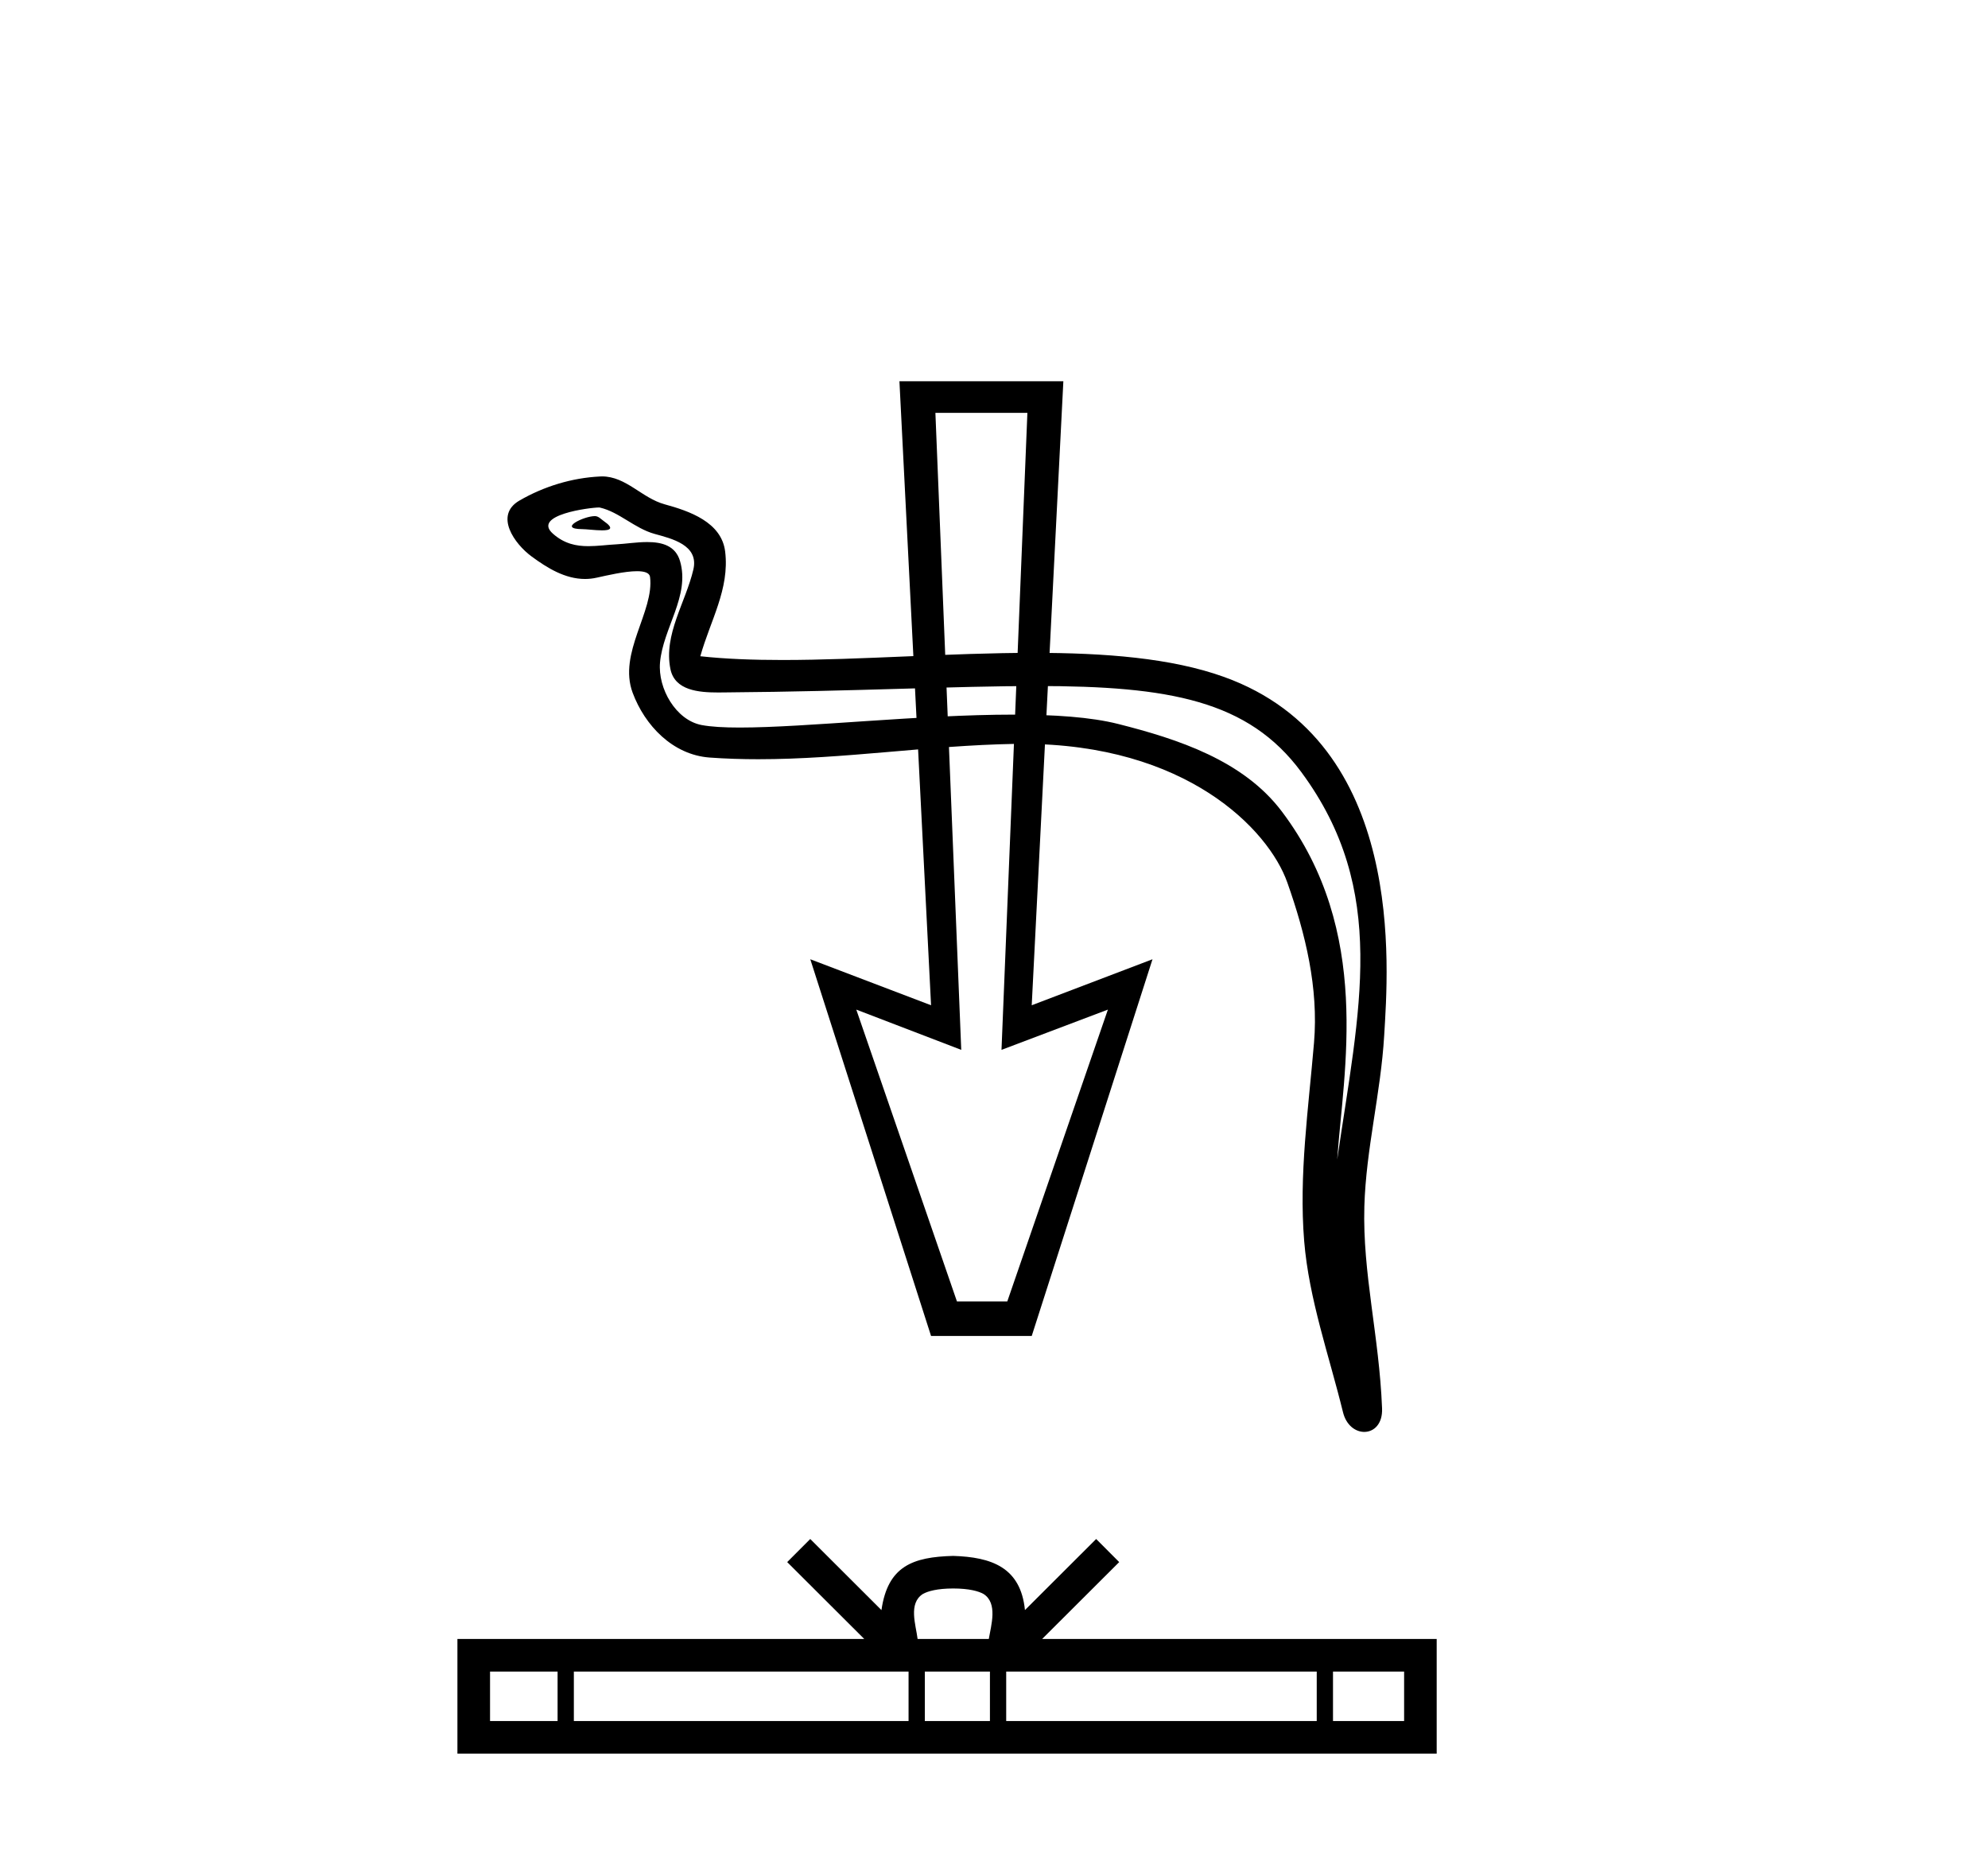
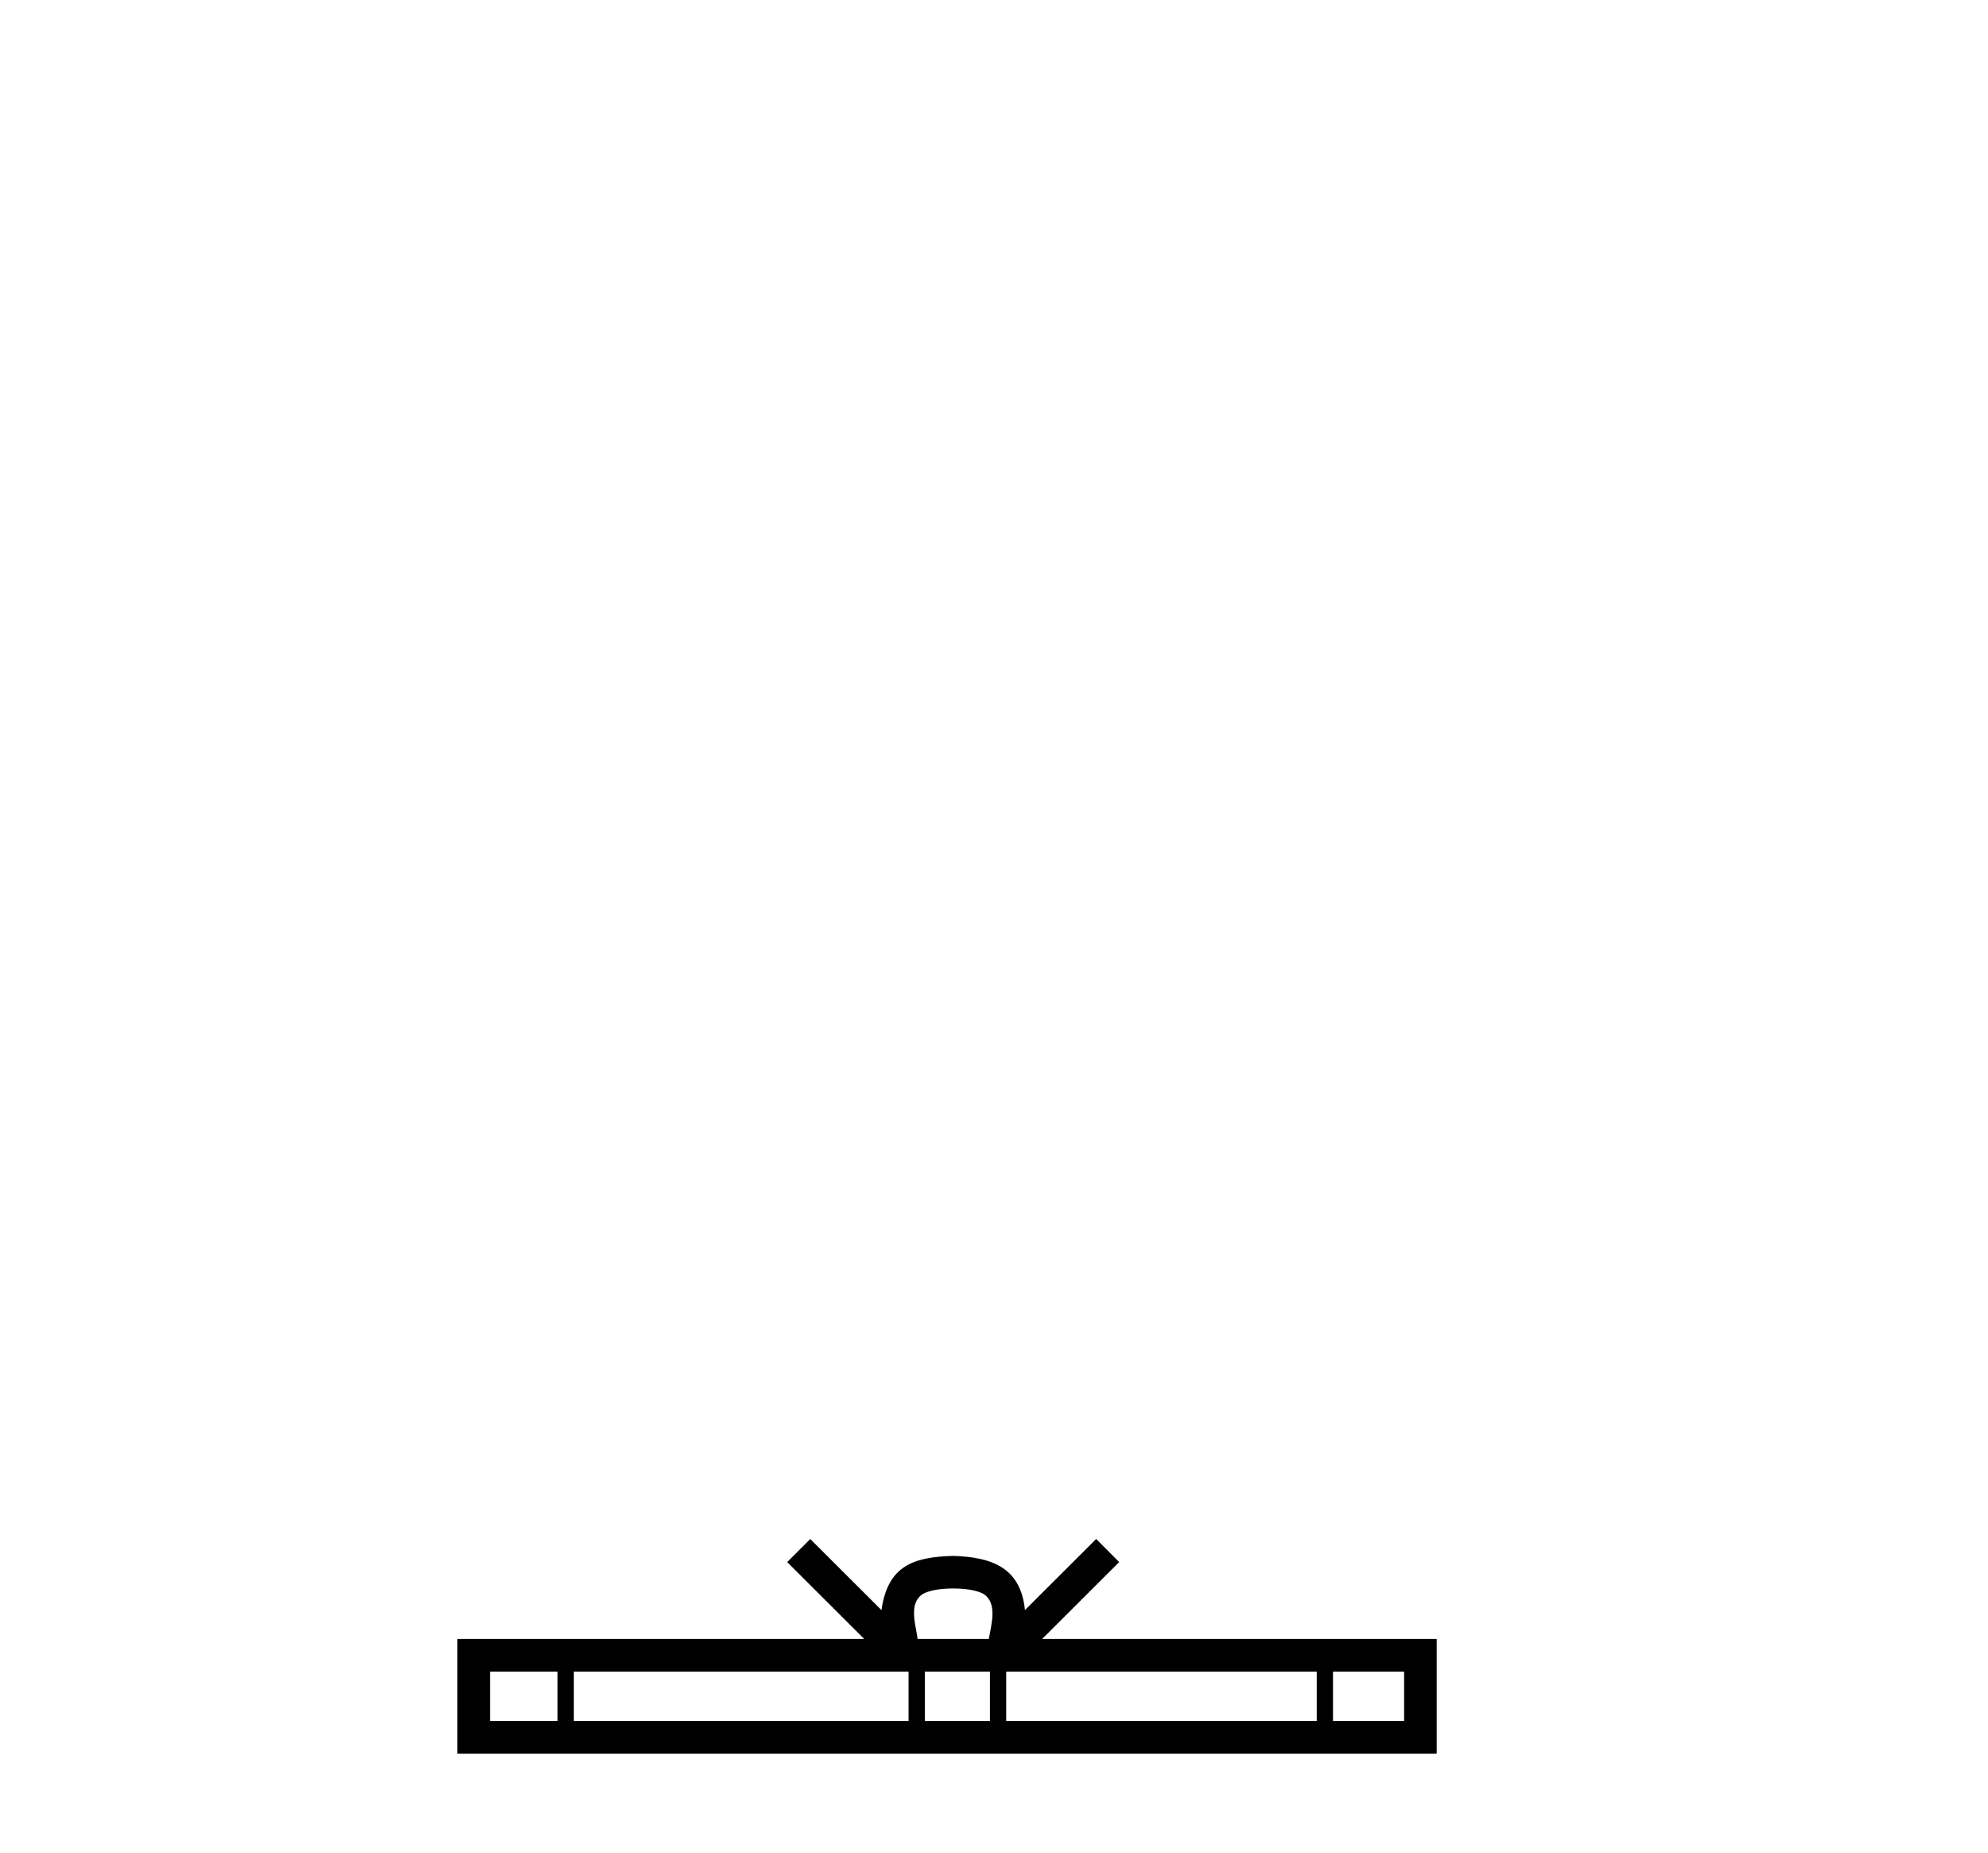
<svg xmlns="http://www.w3.org/2000/svg" width="44.0" height="41.0">
-   <path d="M 22.739 9.137 L 22.166 23.234 L 22.166 23.234 L 24.521 22.343 L 22.294 28.802 L 21.18 28.802 L 18.952 22.343 L 21.275 23.234 L 21.275 23.234 L 20.703 9.137 ZM 19.907 8.437 L 20.607 22.247 L 17.934 21.229 L 20.607 29.566 L 22.835 29.566 L 25.508 21.229 L 22.835 22.247 L 23.535 8.437 Z" style="fill:#000000;stroke:none" />
-   <path d="M 13.164 11.422 C 12.924 11.422 12.333 11.707 12.887 11.71 C 12.978 11.71 13.177 11.737 13.325 11.737 C 13.502 11.737 13.605 11.699 13.361 11.53 C 13.302 11.489 13.248 11.425 13.173 11.422 C 13.17 11.422 13.167 11.422 13.164 11.422 ZM 13.258 11.231 C 13.267 11.231 13.274 11.232 13.278 11.233 C 13.705 11.331 14.042 11.691 14.486 11.815 C 14.86 11.919 15.474 12.058 15.346 12.604 C 15.175 13.334 14.684 14.041 14.838 14.805 C 14.934 15.283 15.467 15.325 15.898 15.325 C 15.969 15.325 16.038 15.323 16.102 15.323 C 18.915 15.301 21.148 15.182 22.94 15.182 C 25.879 15.182 27.63 15.501 28.801 17.086 C 30.744 19.714 30.079 22.344 29.596 25.662 C 29.731 23.704 30.381 20.619 28.368 17.955 C 27.517 16.829 26.075 16.357 24.749 16.022 C 24.14 15.868 23.326 15.815 22.429 15.815 C 20.356 15.815 17.837 16.101 16.372 16.101 C 16.024 16.101 15.735 16.085 15.526 16.045 C 14.961 15.936 14.558 15.241 14.608 14.664 C 14.674 13.899 15.277 13.189 15.051 12.417 C 14.95 12.074 14.65 11.996 14.324 11.996 C 14.091 11.996 13.844 12.036 13.647 12.046 C 13.435 12.057 13.226 12.087 13.022 12.087 C 12.752 12.087 12.491 12.034 12.24 11.813 C 11.762 11.393 13.066 11.231 13.258 11.231 ZM 13.322 10.543 C 13.308 10.543 13.293 10.544 13.278 10.545 C 12.657 10.575 12.034 10.766 11.496 11.078 C 10.935 11.404 11.386 12.036 11.766 12.315 C 12.115 12.572 12.508 12.813 12.948 12.813 C 13.033 12.813 13.119 12.804 13.208 12.784 C 13.432 12.735 13.828 12.641 14.099 12.641 C 14.259 12.641 14.374 12.674 14.387 12.766 C 14.486 13.527 13.675 14.45 14.002 15.33 C 14.27 16.051 14.885 16.705 15.706 16.765 C 16.065 16.791 16.424 16.802 16.783 16.802 C 18.675 16.802 20.557 16.496 22.449 16.463 C 22.509 16.462 22.569 16.462 22.628 16.462 C 26.253 16.462 28.077 18.355 28.492 19.531 C 28.895 20.67 29.185 21.863 29.083 23.075 C 28.96 24.534 28.746 26.006 28.865 27.466 C 28.971 28.754 29.418 30.003 29.724 31.252 C 29.795 31.544 30.002 31.689 30.195 31.689 C 30.407 31.689 30.603 31.515 30.589 31.167 C 30.525 29.557 30.155 28.182 30.197 26.698 C 30.234 25.422 30.561 24.194 30.636 22.915 C 30.723 21.431 31.136 16.434 27.089 14.98 C 25.924 14.561 24.447 14.448 22.881 14.448 C 21.028 14.448 19.05 14.606 17.319 14.606 C 16.672 14.606 16.059 14.584 15.5 14.523 C 15.723 13.729 16.15 13.037 16.05 12.209 C 15.972 11.554 15.256 11.31 14.712 11.161 C 14.204 11.022 13.86 10.543 13.322 10.543 Z" style="fill:#000000;stroke:none" />
  <path d="M 21.097 35.154 C 21.448 35.154 21.66 35.214 21.769 35.276 C 22.088 35.48 21.936 35.967 21.885 36.271 L 20.309 36.271 C 20.271 35.96 20.099 35.485 20.425 35.276 C 20.534 35.214 20.746 35.154 21.097 35.154 ZM 12.341 36.993 L 12.341 38.088 L 10.846 38.088 L 10.846 36.993 ZM 20.109 36.993 L 20.109 38.088 L 12.701 38.088 L 12.701 36.993 ZM 21.91 36.993 L 21.91 38.088 L 20.469 38.088 L 20.469 36.993 ZM 29.143 36.993 L 29.143 38.088 L 22.27 38.088 L 22.27 36.993 ZM 31.077 36.993 L 31.077 38.088 L 29.503 38.088 L 29.503 36.993 ZM 17.933 34.059 L 17.423 34.57 L 19.128 36.271 L 10.124 36.271 L 10.124 38.809 L 31.798 38.809 L 31.798 36.271 L 23.066 36.271 L 24.771 34.57 L 24.261 34.059 L 22.685 35.632 C 22.59 34.679 21.937 34.46 21.097 34.433 C 20.2 34.457 19.649 34.659 19.509 35.632 L 17.933 34.059 Z" style="fill:#000000;stroke:none" />
</svg>